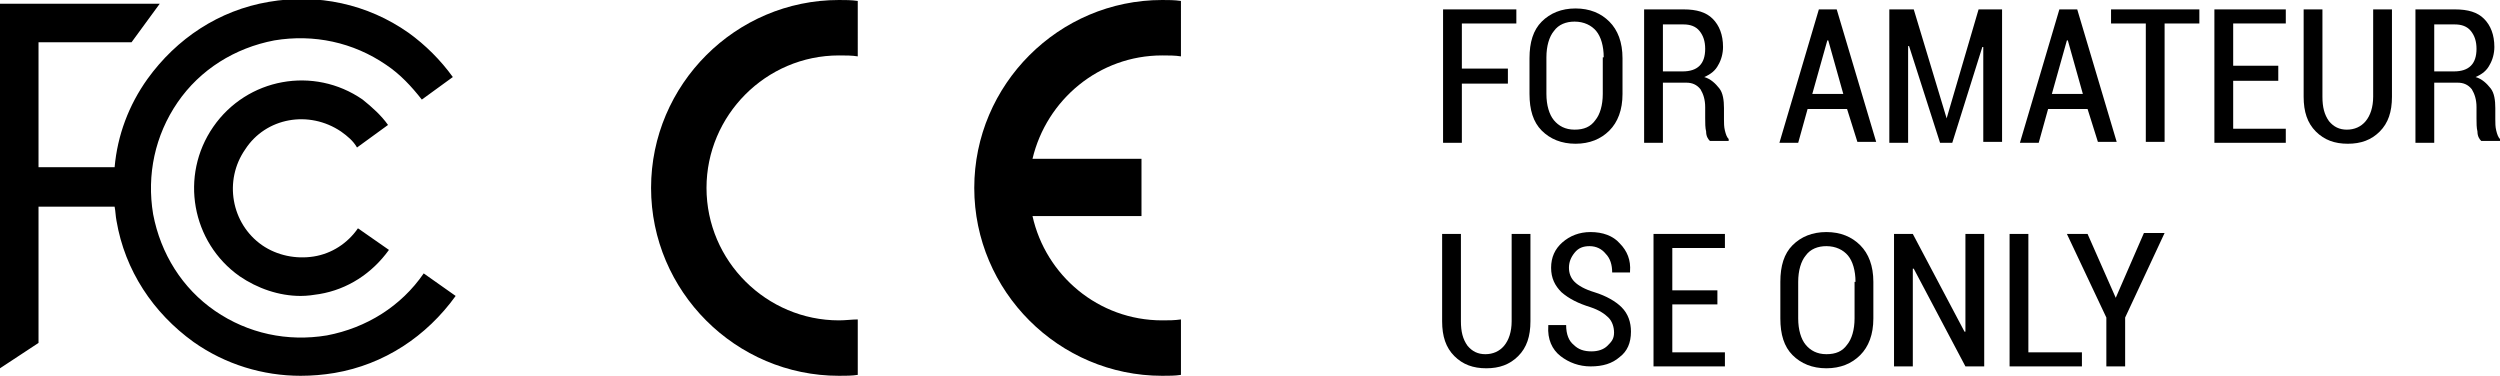
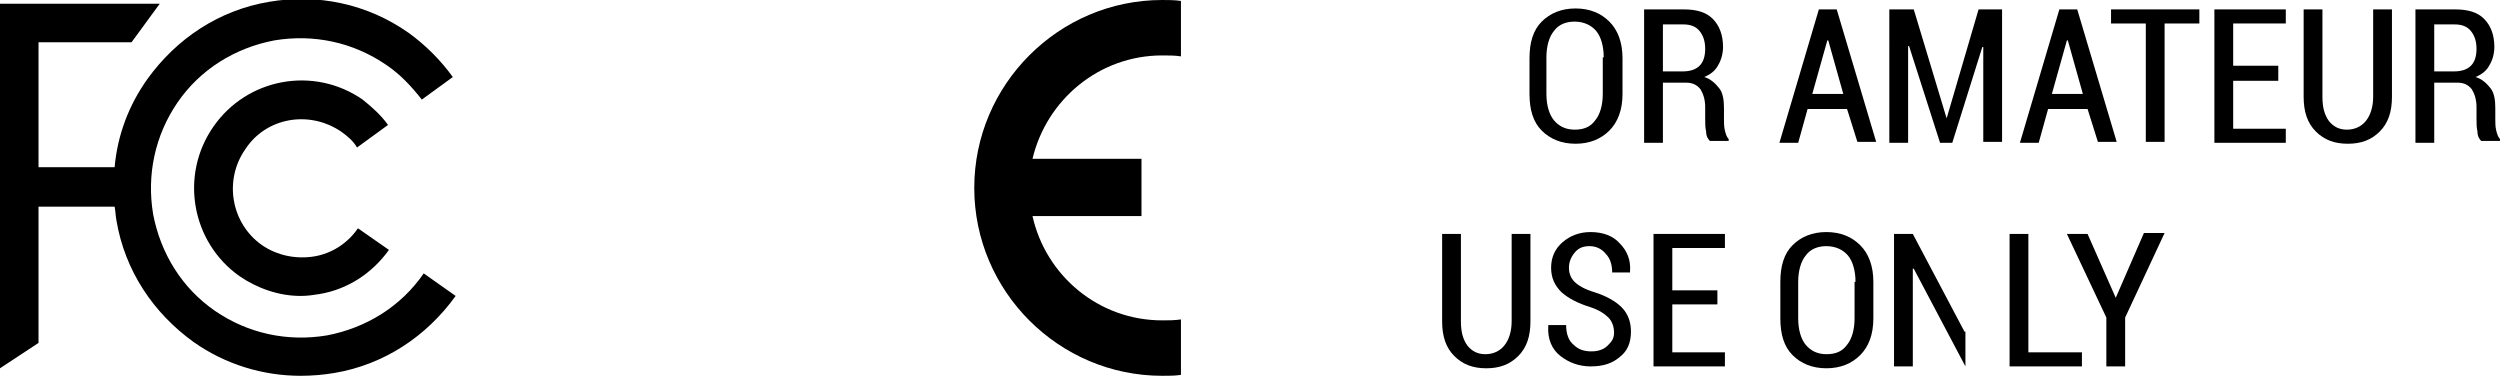
<svg xmlns="http://www.w3.org/2000/svg" id="Layer_1" x="0px" y="0px" viewBox="0 0 266.1 40" style="enable-background:new 0 0 266.1 40;" xml:space="preserve">
  <style type="text/css"> .st0{fill-rule:evenodd;clip-rule:evenodd;} </style>
  <g>
    <g>
-       <path class="st0" d="M91.3,34v5.9l0,0C90.7,40,90,40,89.3,40c-11,0-20-9-20-20s9-20,20-20c0.7,0,1.3,0,2,0.1l0,0V6l0,0 c-0.6-0.1-1.3-0.1-2-0.1c-7.8,0-14.1,6.4-14.1,14.1c0,7.8,6.4,14.1,14.1,14.1C90,34.1,90.7,34,91.3,34L91.3,34L91.3,34L91.3,34z" />
      <path class="st0" d="M109.9,16.9h11.6v6.1h-11.6l0,0c1.4,6.3,7,11.1,13.8,11.1c0.7,0,1.3,0,2-0.1l0,0v5.9l0,0 c-0.6,0.1-1.3,0.1-2,0.1c-11,0-20-9-20-20s9-20,20-20c0.7,0,1.3,0,2,0.1l0,0V6l0,0c-0.6-0.1-1.3-0.1-2-0.1 C117,5.9,111.4,10.6,109.9,16.9L109.9,16.9L109.9,16.9L109.9,16.9z" />
    </g>
    <path d="M45.1,29.1c-2.4,3.5-6.1,5.8-10.3,6.6c-4.2,0.7-8.4-0.2-11.9-2.6c-3.5-2.4-5.8-6.1-6.6-10.3c-0.7-4.2,0.2-8.4,2.6-11.9 c2.4-3.5,6.1-5.8,10.3-6.6c4.2-0.7,8.4,0.2,11.9,2.6c1.5,1,2.7,2.3,3.8,3.7l3.3-2.4c-1.3-1.8-2.9-3.4-4.7-4.7 c-4.4-3.1-9.7-4.2-14.9-3.3c-5.3,0.9-9.8,3.9-12.9,8.2c-2,2.8-3.2,6-3.5,9.4H4.1V4.5h9.9l3-4.1H0v38.8l4.1-2.7V22h8.1 c0.1,0.5,0.1,1,0.2,1.5c0.9,5.3,3.9,9.8,8.2,12.9C24,38.8,28,40,32,40c1.2,0,2.4-0.1,3.6-0.3c5.3-0.9,9.8-3.9,12.9-8.2L45.1,29.1z M36.3,14c0.7,0.5,1.3,1,1.7,1.7l3.3-2.4c-0.7-1-1.7-1.9-2.7-2.7C33.4,7,26.3,8.3,22.7,13.5c-3.6,5.2-2.3,12.3,2.8,15.9 c1.9,1.3,4.2,2.1,6.5,2.1c0.7,0,1.4-0.1,2-0.2c3-0.5,5.6-2.2,7.4-4.7l-3.3-2.3c-1.1,1.6-2.8,2.7-4.7,3c-1.9,0.3-3.9-0.1-5.5-1.2 c-3.3-2.3-4.1-6.9-1.8-10.2C28.3,12.5,32.9,11.7,36.3,14z" />
    <g>
-       <path d="M160.5,8.9h-4.9v6.3h-2V1h7.8v1.5h-5.8v4.8h4.9V8.9z" />
      <path d="M172.7,10c0,1.7-0.5,3-1.4,3.9s-2.1,1.4-3.6,1.4c-1.5,0-2.7-0.5-3.6-1.4c-0.9-0.9-1.3-2.2-1.3-3.9V6.2 c0-1.7,0.4-3,1.3-3.9c0.9-0.9,2.1-1.4,3.6-1.4c1.5,0,2.7,0.5,3.6,1.4s1.4,2.2,1.4,3.9V10z M170.7,6.1c0-1.2-0.3-2.2-0.8-2.8 s-1.3-1-2.3-1c-0.9,0-1.7,0.3-2.2,1c-0.5,0.6-0.8,1.6-0.8,2.8V10c0,1.2,0.3,2.2,0.8,2.8c0.5,0.6,1.2,1,2.2,1c1,0,1.7-0.3,2.2-1 c0.5-0.6,0.8-1.6,0.8-2.8V6.1z" />
      <path d="M177,9.1v6.1h-2V1h4.2c1.4,0,2.4,0.3,3.1,1c0.7,0.7,1.1,1.7,1.1,3c0,0.7-0.2,1.4-0.5,1.9c-0.3,0.6-0.8,1-1.5,1.3 c0.7,0.2,1.2,0.7,1.6,1.2s0.5,1.3,0.5,2.1v1.2c0,0.4,0,0.8,0.1,1.2c0.1,0.4,0.2,0.7,0.4,0.9v0.2h-2c-0.2-0.2-0.4-0.5-0.4-1 c-0.1-0.4-0.1-0.9-0.1-1.4v-1.2c0-0.8-0.2-1.4-0.5-1.9c-0.4-0.5-0.9-0.7-1.5-0.7H177z M177,7.6h2.1c0.8,0,1.4-0.2,1.8-0.6 c0.4-0.4,0.6-1,0.6-1.8c0-0.8-0.2-1.4-0.6-1.9s-1-0.7-1.7-0.7H177V7.6z" />
      <path d="M196.6,11.6h-4.2l-1,3.6h-2L193.6,1h1.9l4.2,14.1h-2L196.6,11.6z M192.9,10h3.3l-1.6-5.7h-0.1L192.9,10z" />
      <path d="M207.2,12.6L207.2,12.6L210.6,1h2.5v14.1h-2V5l-0.1,0l-3.2,10.2h-1.3l-3.3-10.3l-0.1,0v10.3h-2V1h2.6L207.2,12.6z" />
      <path d="M222.2,11.6H218l-1,3.6h-2L219.2,1h1.9l4.2,14.1h-2L222.2,11.6z M218.4,10h3.3l-1.6-5.7h-0.1L218.4,10z" />
      <path d="M234.1,2.5h-3.7v12.6h-2V2.5h-3.7V1h9.4V2.5z" />
      <path d="M242.5,8.6h-4.8v5.1h5.6v1.5h-7.6V1h7.6v1.5h-5.6v4.5h4.8V8.6z" />
      <path d="M254.6,1v9.3c0,1.6-0.4,2.8-1.3,3.7c-0.9,0.9-2,1.3-3.4,1.3c-1.4,0-2.5-0.4-3.4-1.3s-1.3-2.1-1.3-3.7V1h2v9.3 c0,1.1,0.2,1.9,0.7,2.6c0.5,0.6,1.1,0.9,1.9,0.9c0.8,0,1.5-0.3,2-0.9c0.5-0.6,0.8-1.5,0.8-2.6V1H254.6z" />
      <path d="M259.1,9.1v6.1h-2V1h4.2c1.4,0,2.4,0.3,3.1,1c0.7,0.7,1.1,1.7,1.1,3c0,0.7-0.2,1.4-0.5,1.9c-0.3,0.6-0.8,1-1.5,1.3 c0.7,0.2,1.2,0.7,1.6,1.2s0.5,1.3,0.5,2.1v1.2c0,0.4,0,0.8,0.1,1.2c0.1,0.4,0.2,0.7,0.4,0.9v0.2h-2c-0.2-0.2-0.4-0.5-0.4-1 c-0.1-0.4-0.1-0.9-0.1-1.4v-1.2c0-0.8-0.2-1.4-0.5-1.9c-0.4-0.5-0.9-0.7-1.5-0.7H259.1z M259.1,7.6h2.1c0.8,0,1.4-0.2,1.8-0.6 s0.6-1,0.6-1.8c0-0.8-0.2-1.4-0.6-1.9s-1-0.7-1.7-0.7h-2.2V7.6z" />
      <path d="M162.9,24.9v9.3c0,1.6-0.4,2.8-1.3,3.7c-0.9,0.9-2,1.3-3.4,1.3c-1.4,0-2.5-0.4-3.4-1.3c-0.9-0.9-1.3-2.1-1.3-3.7v-9.3h2 v9.3c0,1.1,0.2,1.9,0.7,2.6c0.5,0.6,1.1,0.9,1.9,0.9c0.8,0,1.5-0.3,2-0.9c0.5-0.6,0.8-1.5,0.8-2.6v-9.3H162.9z" />
      <path d="M171.8,35.4c0-0.6-0.2-1.2-0.6-1.6s-1-0.8-1.9-1.1c-1.3-0.4-2.3-0.9-3.1-1.6c-0.7-0.7-1.1-1.5-1.1-2.6 c0-1.1,0.4-2,1.2-2.7c0.8-0.7,1.8-1.1,3-1.1c1.3,0,2.4,0.4,3.1,1.2c0.8,0.8,1.2,1.8,1.1,3l0,0.1h-1.9c0-0.8-0.2-1.5-0.7-2 c-0.4-0.5-1-0.8-1.7-0.8c-0.7,0-1.2,0.2-1.6,0.7s-0.6,1-0.6,1.6c0,0.6,0.2,1.1,0.6,1.5c0.4,0.4,1.1,0.8,2.1,1.1 c1.3,0.4,2.3,1,2.9,1.6c0.7,0.7,1,1.6,1,2.6c0,1.2-0.4,2.1-1.2,2.7c-0.8,0.7-1.8,1-3.1,1c-1.2,0-2.3-0.4-3.2-1.1 c-0.9-0.7-1.4-1.8-1.3-3.2l0-0.1h1.9c0,1,0.3,1.7,0.8,2.1c0.5,0.5,1.1,0.7,1.9,0.7c0.7,0,1.3-0.2,1.7-0.6S171.8,36.1,171.8,35.4z" />
      <path d="M182.7,32.4H178v5.1h5.6V39H176V24.9h7.6v1.5H178v4.5h4.8V32.4z" />
      <path d="M199.4,33.9c0,1.7-0.5,3-1.4,3.9s-2.1,1.4-3.6,1.4c-1.5,0-2.7-0.5-3.6-1.4c-0.9-0.9-1.3-2.2-1.3-3.9V30 c0-1.7,0.4-3,1.3-3.9c0.9-0.9,2.1-1.4,3.6-1.4c1.5,0,2.7,0.5,3.6,1.4c0.9,0.9,1.4,2.2,1.4,3.9V33.9z M197.5,30 c0-1.2-0.3-2.2-0.8-2.8s-1.3-1-2.3-1c-0.9,0-1.7,0.3-2.2,1c-0.5,0.6-0.8,1.6-0.8,2.8v3.9c0,1.2,0.3,2.2,0.8,2.8 c0.5,0.6,1.2,1,2.2,1c1,0,1.7-0.3,2.2-1c0.5-0.6,0.8-1.6,0.8-2.8V30z" />
-       <path d="M211.2,39h-2l-5.5-10.4l-0.1,0V39h-2V24.9h2l5.5,10.4l0.1,0V24.9h2V39z" />
+       <path d="M211.2,39h-2l-5.5-10.4l-0.1,0V39h-2V24.9h2l5.5,10.4l0.1,0V24.9V39z" />
      <path d="M215.9,37.5h5.7V39h-7.7V24.9h2V37.5z" />
      <path d="M225.2,31.7L225.2,31.7l3-6.9h2.2l-4.2,9V39h-2v-5.2l-4.2-8.9h2.2L225.2,31.7z" />
    </g>
  </g>
</svg>